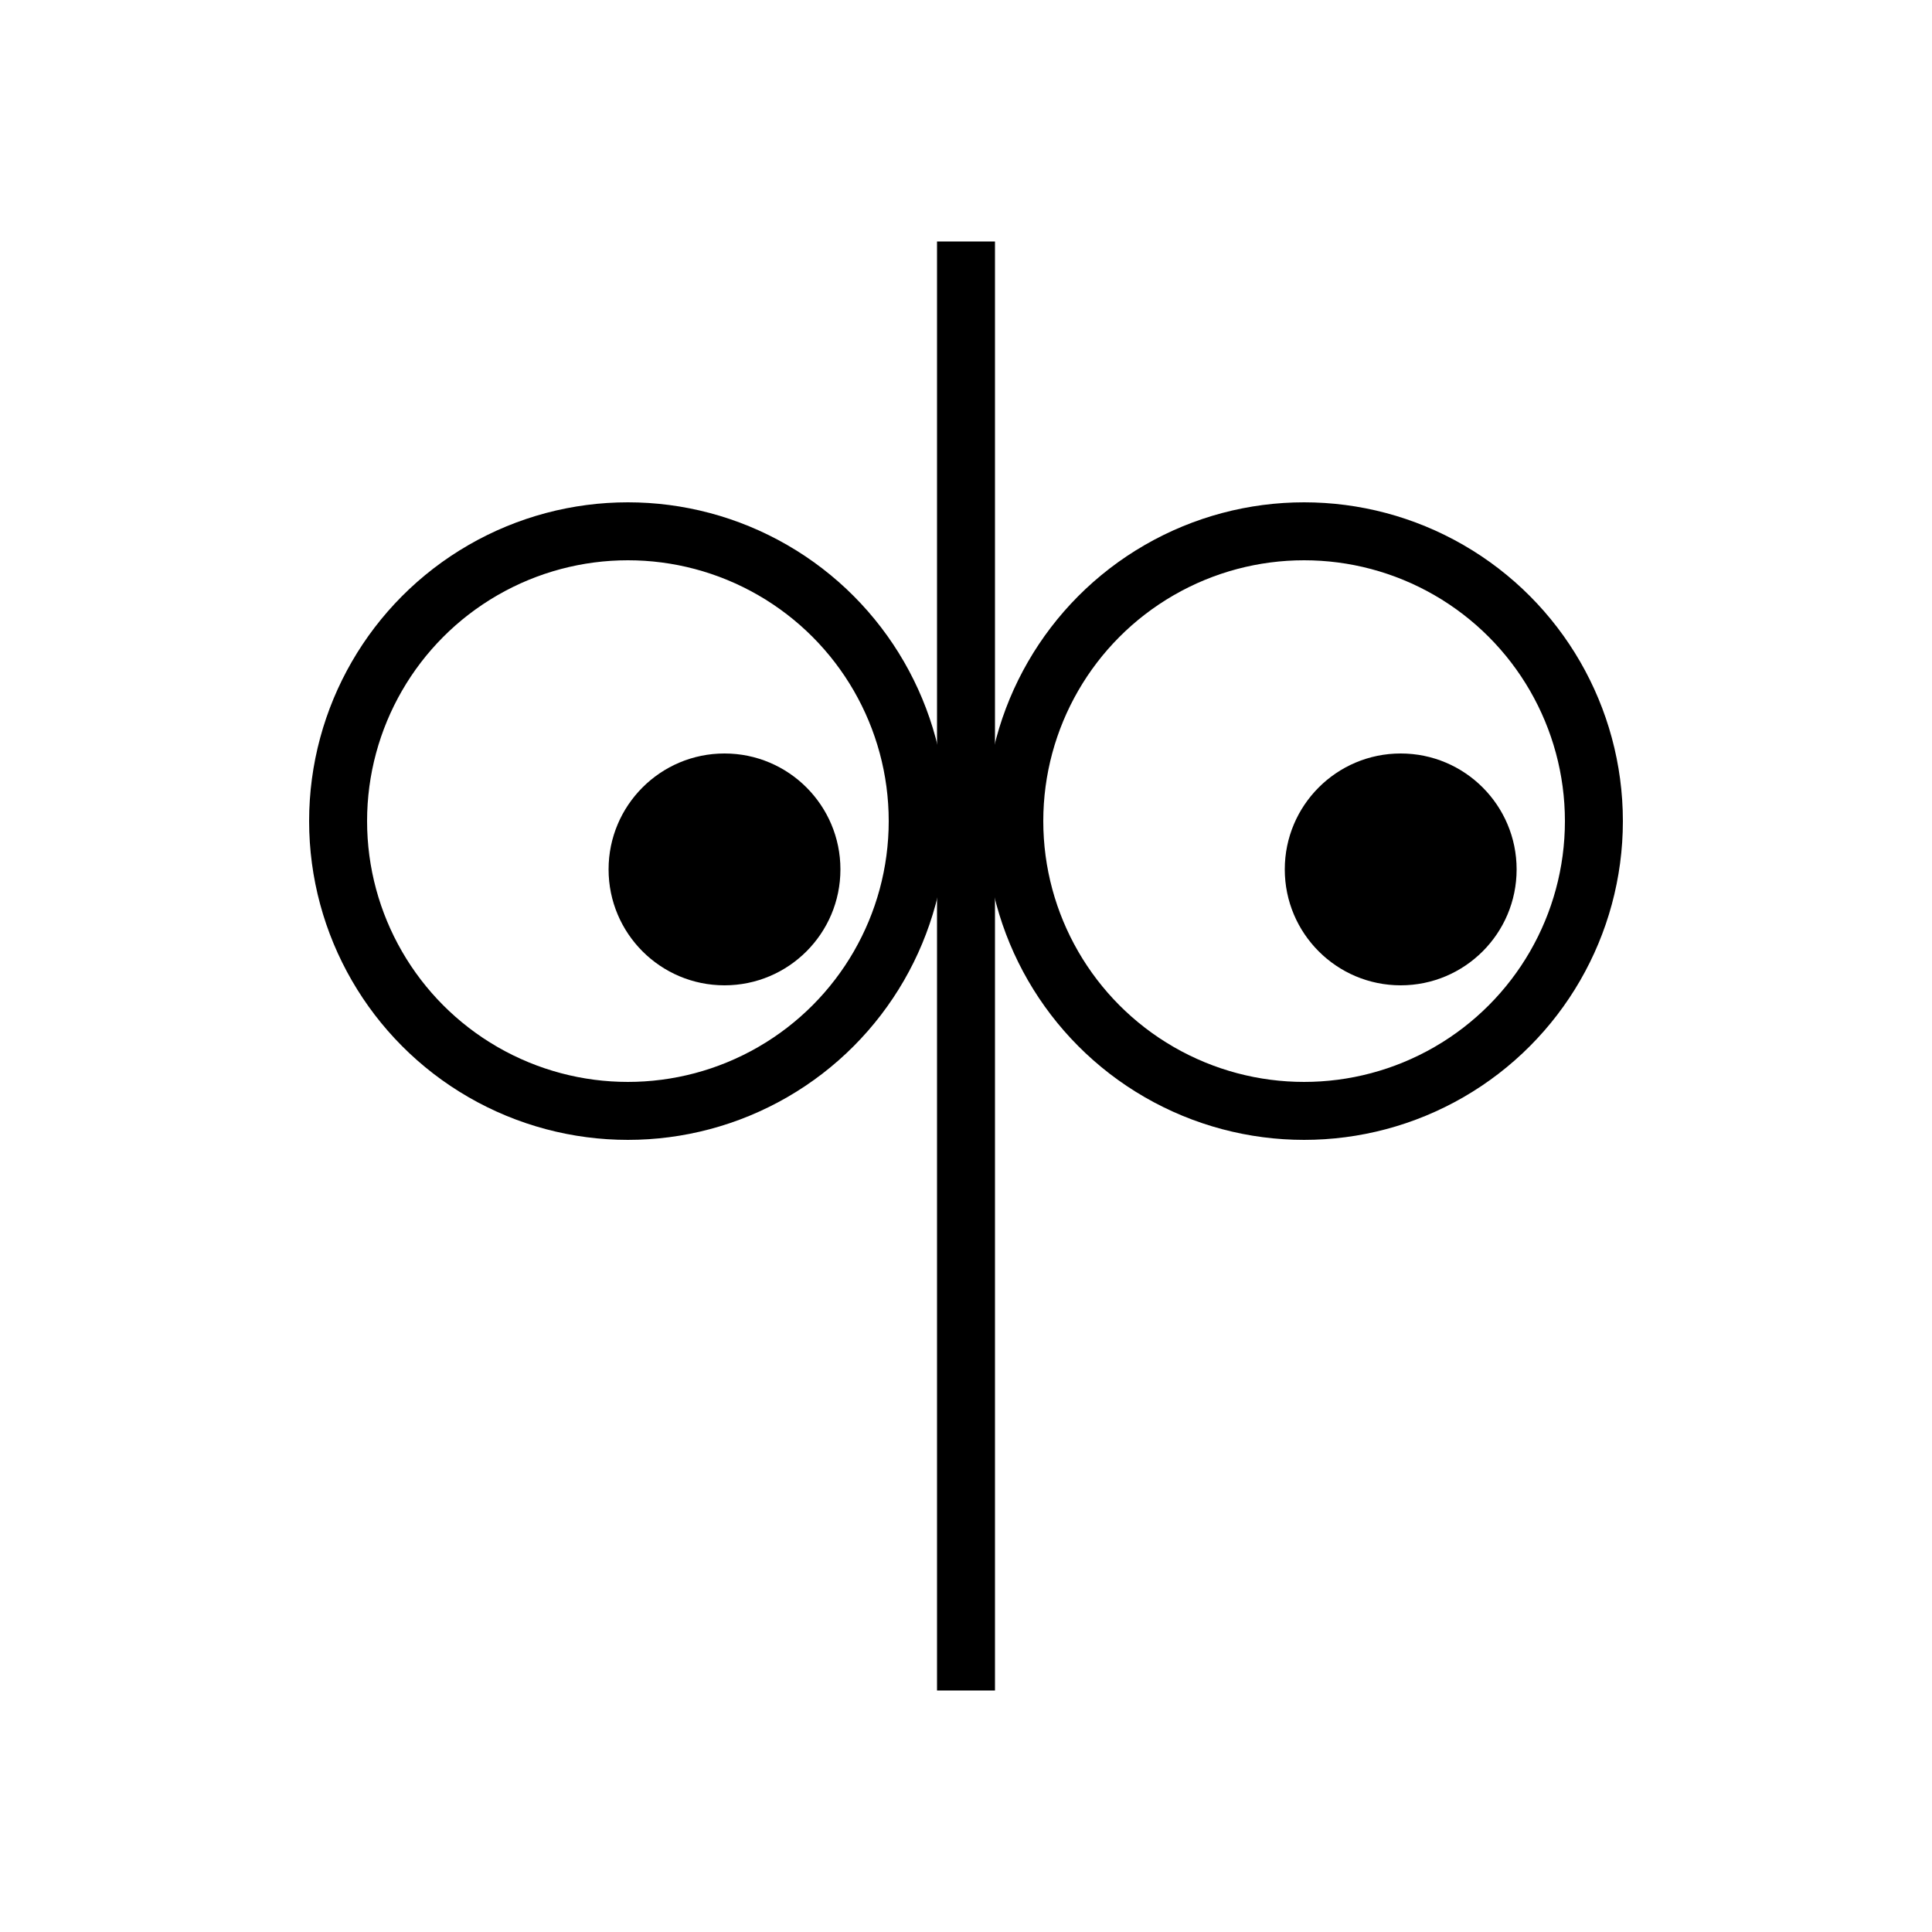
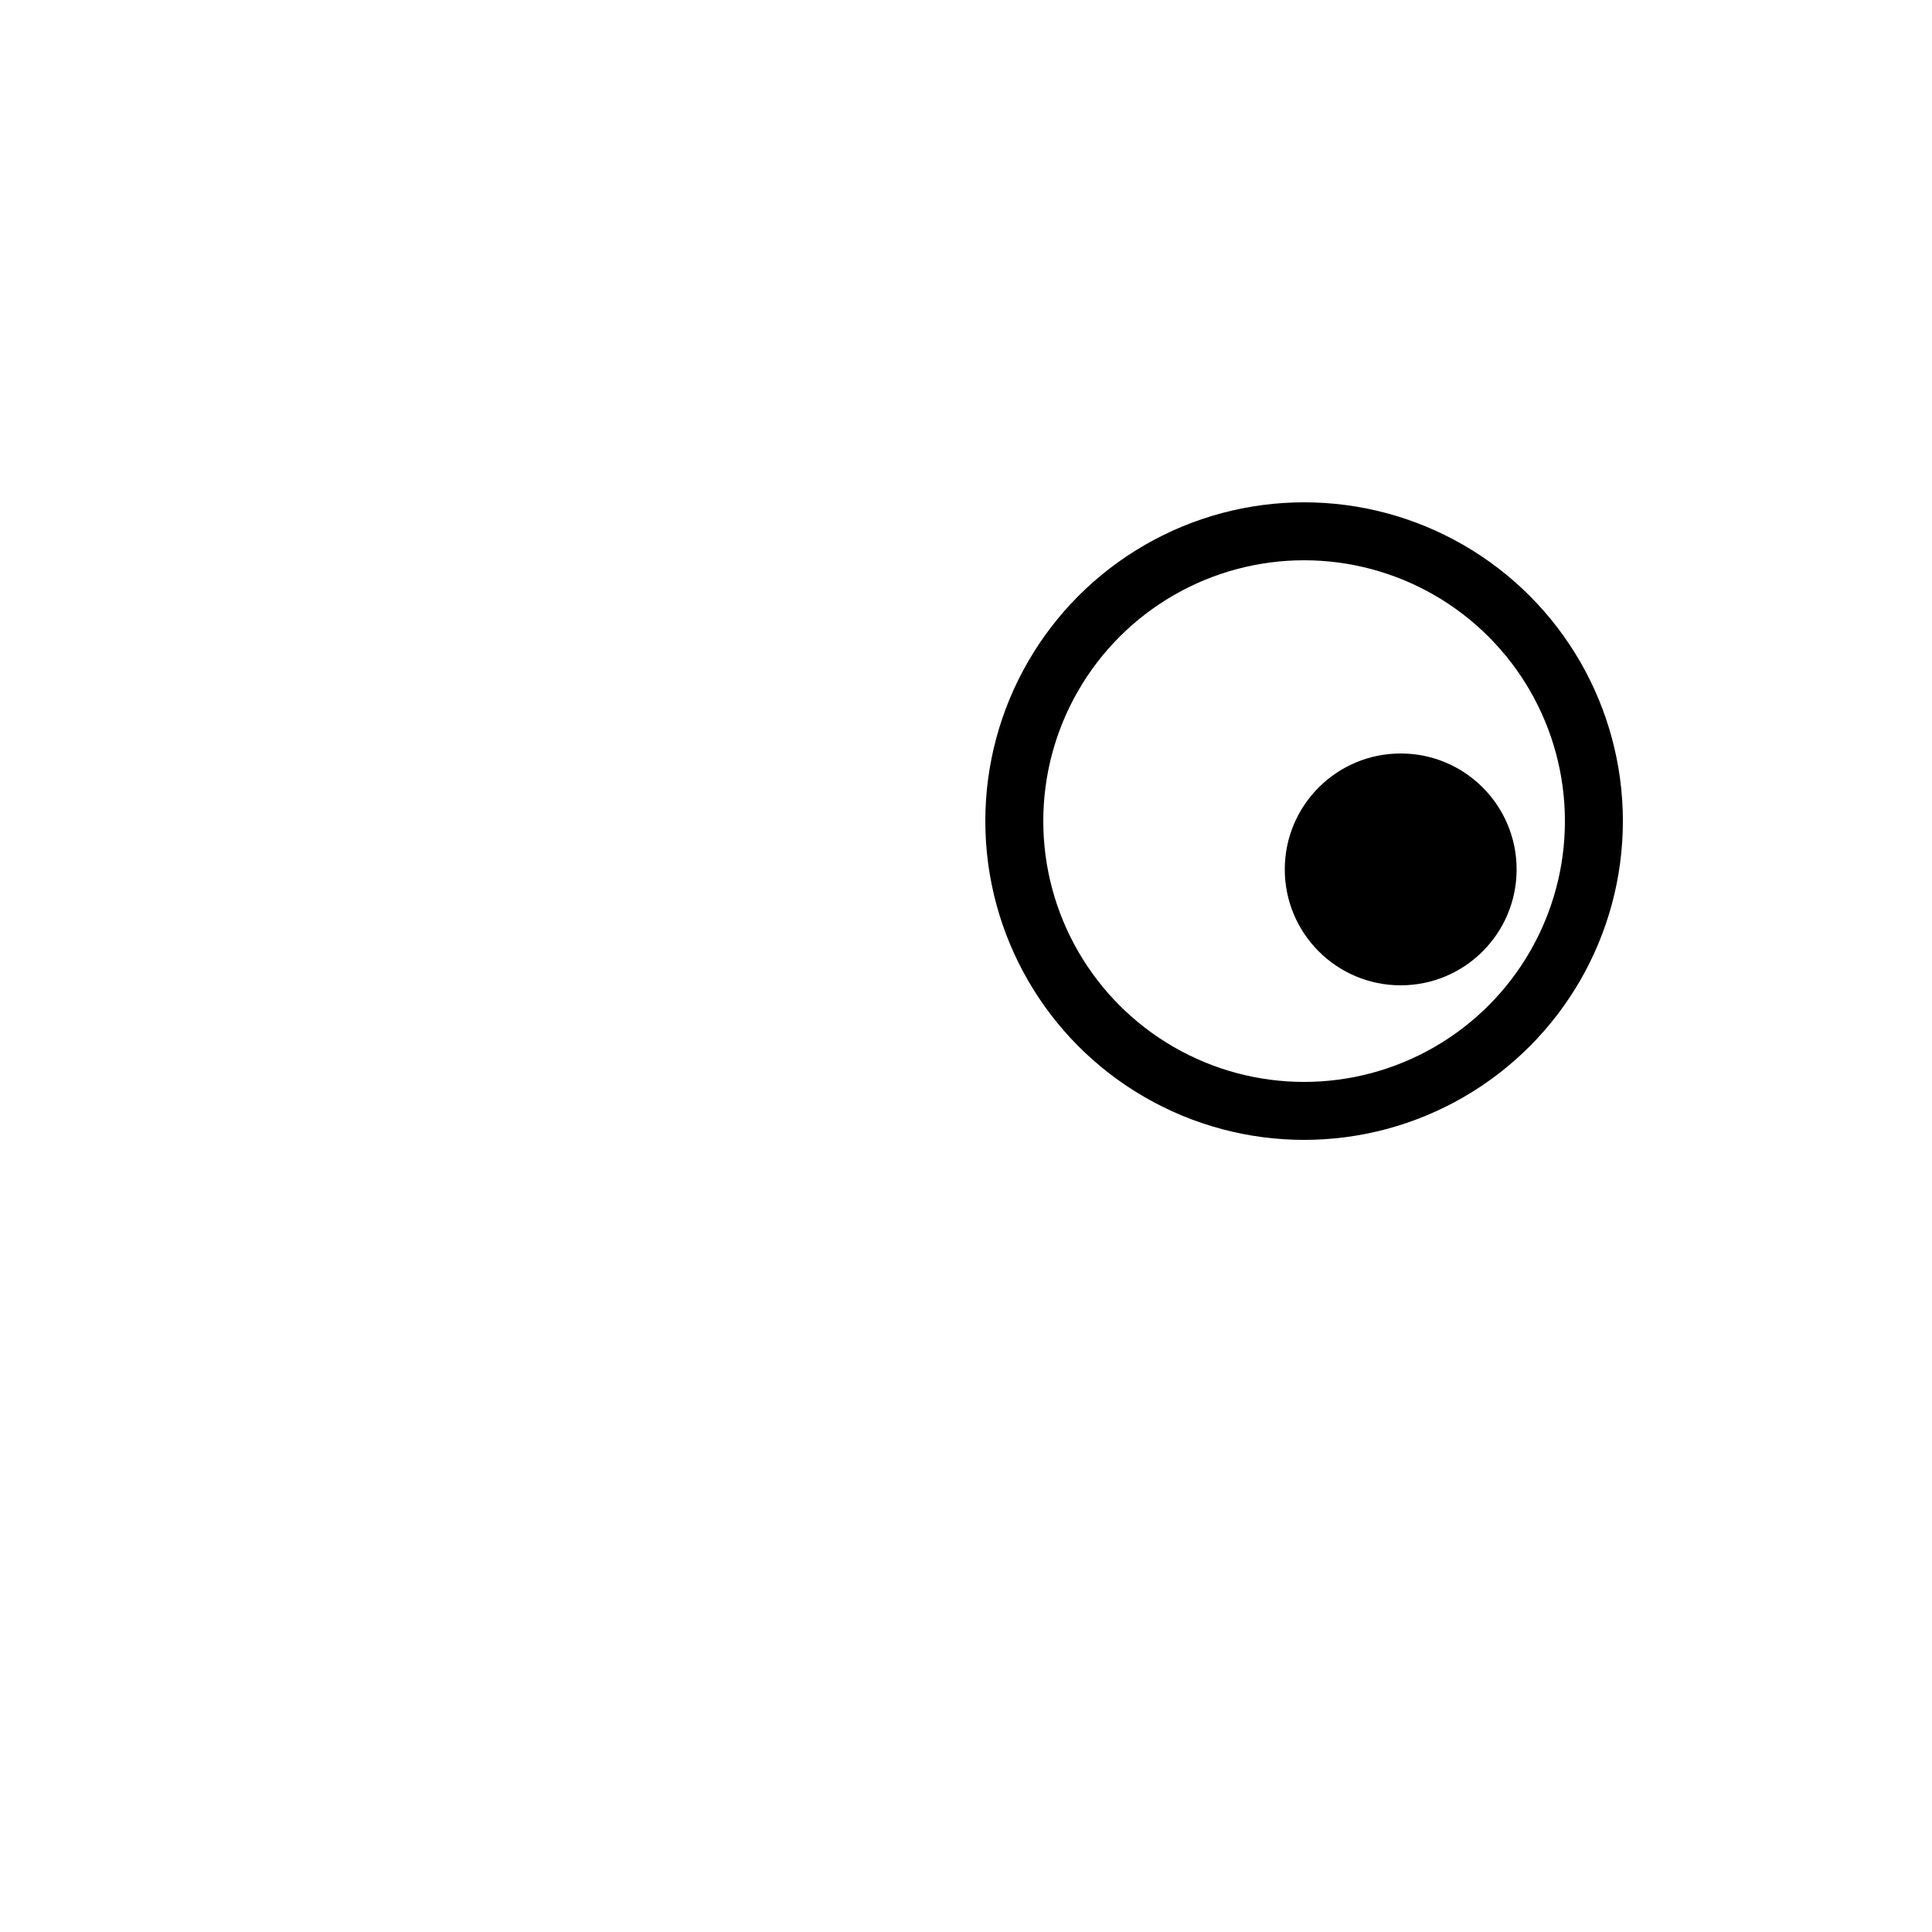
<svg xmlns="http://www.w3.org/2000/svg" viewBox="0 0 200 200">
-   <line x1="100" y1="25" x2="100" y2="175" stroke="black" stroke-width="6" />
-   <circle cx="65" cy="85" r="30" stroke="black" stroke-width="6" fill="none" />
-   <circle cx="75" cy="90" r="12" fill="black" />
  <circle cx="135" cy="85" r="30" stroke="black" stroke-width="6" fill="none" />
  <circle cx="145" cy="90" r="12" fill="black" />
</svg>